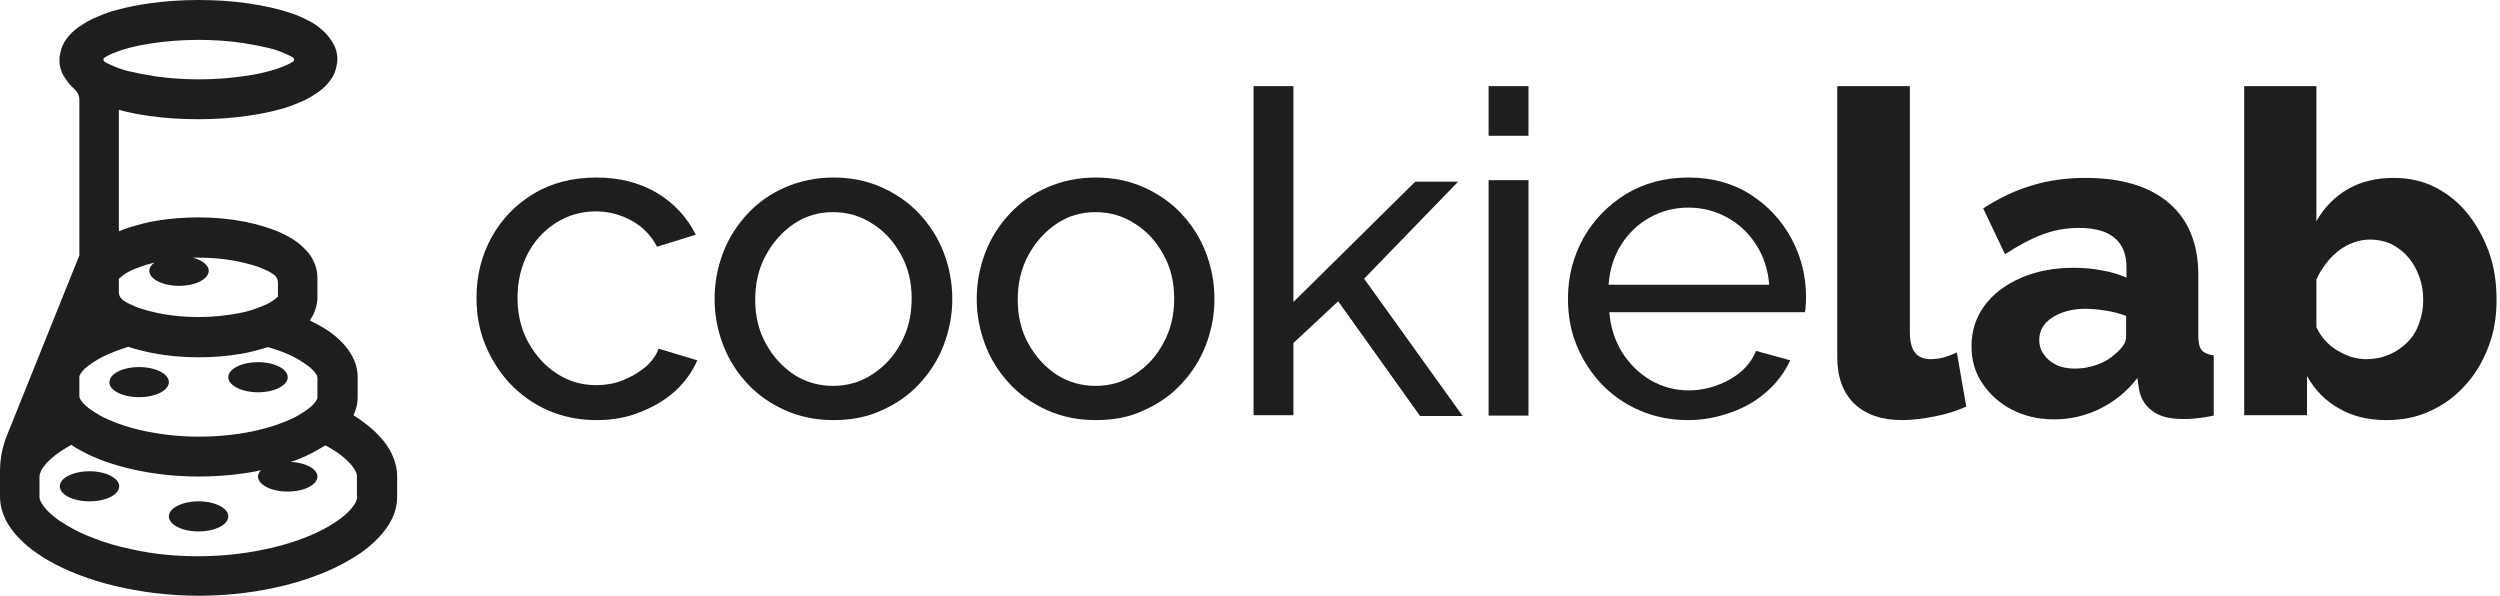
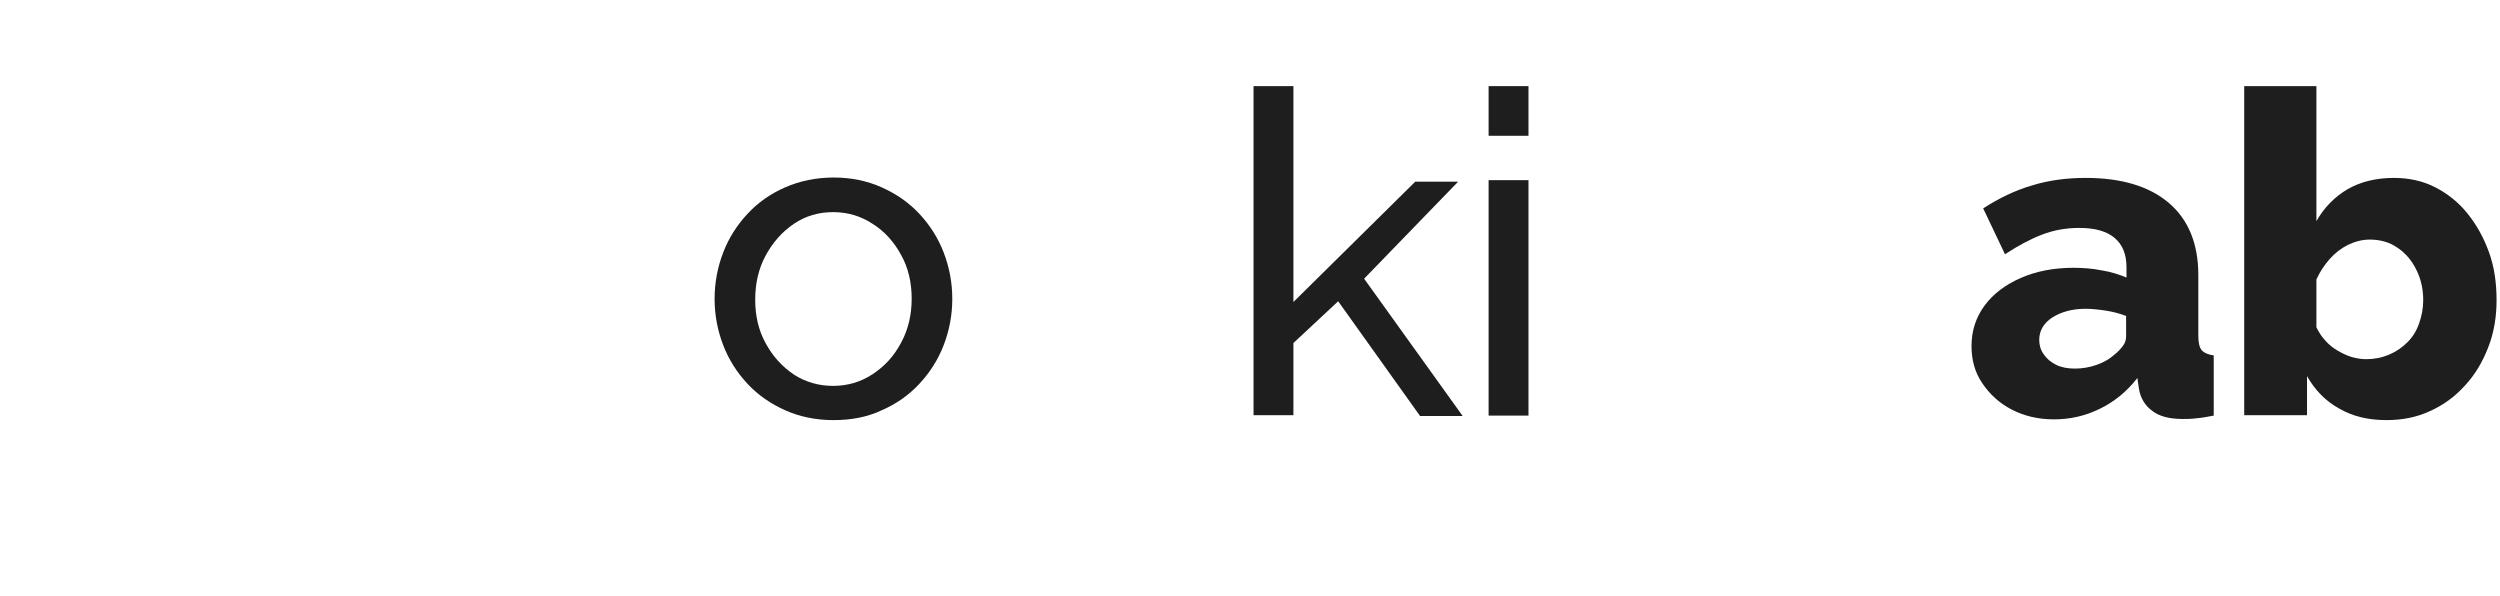
<svg xmlns="http://www.w3.org/2000/svg" width="235" height="56" viewBox="0 0 235 56" fill="none">
-   <path d="M56.071 39.49C54.409 39.49 52.889 39.172 51.51 38.571C50.131 37.97 48.965 37.122 47.939 36.061C46.95 35 46.172 33.763 45.606 32.384C45.04 31.005 44.793 29.556 44.793 28C44.793 25.915 45.253 24.041 46.207 22.308C47.162 20.576 48.47 19.233 50.167 18.207C51.864 17.182 53.843 16.687 56.071 16.687C58.263 16.687 60.136 17.182 61.763 18.137C63.389 19.127 64.591 20.435 65.404 22.061L61.763 23.192C61.197 22.132 60.419 21.319 59.394 20.753C58.369 20.187 57.237 19.869 56 19.869C54.657 19.869 53.419 20.223 52.288 20.93C51.157 21.637 50.273 22.591 49.636 23.793C49 24.995 48.647 26.41 48.647 27.965C48.647 29.521 48.965 30.899 49.636 32.137C50.308 33.374 51.192 34.364 52.323 35.106C53.455 35.849 54.692 36.202 56.035 36.202C56.919 36.202 57.768 36.061 58.545 35.743C59.359 35.425 60.066 35 60.667 34.505C61.268 33.975 61.692 33.41 61.904 32.773L65.546 33.869C65.086 34.93 64.414 35.884 63.495 36.733C62.576 37.581 61.48 38.218 60.242 38.712C58.97 39.243 57.591 39.49 56.071 39.49Z" fill="#1E1E1E" />
  <path d="M78.343 39.49C76.682 39.49 75.162 39.172 73.818 38.571C72.475 37.97 71.273 37.157 70.283 36.096C69.293 35.036 68.515 33.834 67.985 32.455C67.454 31.076 67.172 29.627 67.172 28.106C67.172 26.551 67.454 25.101 67.985 23.723C68.515 22.344 69.293 21.142 70.283 20.081C71.273 19.021 72.439 18.207 73.818 17.606C75.197 17.005 76.717 16.687 78.379 16.687C80.005 16.687 81.525 17.005 82.869 17.606C84.212 18.207 85.414 19.021 86.404 20.081C87.394 21.142 88.172 22.344 88.702 23.723C89.232 25.101 89.515 26.551 89.515 28.106C89.515 29.627 89.232 31.076 88.702 32.455C88.172 33.834 87.394 35.036 86.404 36.096C85.414 37.157 84.247 37.97 82.869 38.571C81.525 39.208 80.005 39.49 78.343 39.49ZM70.99 28.177C70.99 29.697 71.308 31.076 71.98 32.278C72.651 33.516 73.535 34.47 74.631 35.212C75.727 35.92 76.965 36.273 78.308 36.273C79.651 36.273 80.889 35.92 82.02 35.177C83.151 34.435 84.035 33.48 84.707 32.208C85.379 30.97 85.697 29.591 85.697 28.071C85.697 26.551 85.379 25.172 84.707 23.97C84.035 22.733 83.151 21.743 82.02 21.036C80.889 20.293 79.651 19.94 78.308 19.94C76.965 19.94 75.727 20.293 74.631 21.036C73.535 21.778 72.651 22.768 71.98 24.005C71.308 25.243 70.99 26.622 70.99 28.177Z" fill="#1E1E1E" />
-   <path d="M102.985 39.49C101.323 39.49 99.803 39.172 98.46 38.571C97.116 37.97 95.914 37.157 94.924 36.096C93.934 35.036 93.157 33.834 92.626 32.455C92.096 31.076 91.813 29.627 91.813 28.106C91.813 26.551 92.096 25.101 92.626 23.723C93.157 22.344 93.934 21.142 94.924 20.081C95.914 19.021 97.081 18.207 98.46 17.606C99.838 17.005 101.359 16.687 103.02 16.687C104.647 16.687 106.167 17.005 107.51 17.606C108.854 18.207 110.056 19.021 111.046 20.081C112.035 21.142 112.813 22.344 113.344 23.723C113.874 25.101 114.157 26.551 114.157 28.106C114.157 29.627 113.874 31.076 113.344 32.455C112.813 33.834 112.035 35.036 111.046 36.096C110.056 37.157 108.889 37.97 107.51 38.571C106.202 39.208 104.682 39.49 102.985 39.49ZM95.667 28.177C95.667 29.697 95.985 31.076 96.657 32.278C97.328 33.516 98.212 34.47 99.308 35.212C100.404 35.92 101.642 36.273 102.985 36.273C104.328 36.273 105.566 35.92 106.697 35.177C107.828 34.435 108.712 33.48 109.384 32.208C110.056 30.97 110.374 29.591 110.374 28.071C110.374 26.551 110.056 25.172 109.384 23.97C108.712 22.733 107.828 21.743 106.697 21.036C105.566 20.293 104.328 19.94 102.985 19.94C101.642 19.94 100.404 20.293 99.308 21.036C98.212 21.778 97.328 22.768 96.657 24.005C95.985 25.243 95.667 26.622 95.667 28.177Z" fill="#1E1E1E" />
  <path d="M133.46 39.066L125.788 28.319L121.581 32.243V39.031H117.833V8.096H121.581V28.389L133.035 17.076H137.066L128.227 26.197L137.49 39.102H133.46V39.066Z" fill="#1E1E1E" />
  <path d="M139.929 12.763V8.096H143.677V12.763H139.929ZM139.929 39.066V16.935H143.677V39.066H139.929Z" fill="#1E1E1E" />
-   <path d="M158.667 39.49C157.005 39.49 155.485 39.172 154.106 38.571C152.727 37.97 151.561 37.157 150.536 36.096C149.546 35.036 148.768 33.834 148.202 32.455C147.637 31.076 147.389 29.627 147.389 28.071C147.389 25.985 147.884 24.111 148.839 22.379C149.793 20.682 151.137 19.303 152.833 18.243C154.53 17.218 156.51 16.687 158.702 16.687C160.929 16.687 162.874 17.218 164.536 18.278C166.197 19.339 167.47 20.718 168.389 22.415C169.308 24.111 169.768 25.95 169.768 27.93C169.768 28.212 169.768 28.495 169.732 28.743C169.732 29.026 169.697 29.202 169.662 29.344H151.278C151.384 30.758 151.808 32.031 152.48 33.127C153.187 34.223 154.071 35.106 155.167 35.743C156.263 36.379 157.465 36.697 158.738 36.697C160.081 36.697 161.389 36.344 162.591 35.672C163.793 35 164.606 34.117 165.066 32.985L168.283 33.869C167.788 34.93 167.081 35.92 166.126 36.768C165.172 37.617 164.076 38.288 162.768 38.748C161.46 39.208 160.152 39.49 158.667 39.49ZM151.207 26.763H166.303C166.197 25.349 165.773 24.076 165.066 22.98C164.359 21.884 163.44 21.036 162.344 20.435C161.248 19.834 160.01 19.515 158.702 19.515C157.394 19.515 156.192 19.834 155.096 20.435C154 21.036 153.081 21.92 152.409 22.98C151.702 24.076 151.313 25.349 151.207 26.763Z" fill="#1E1E1E" />
-   <path d="M172.737 8.096H179.525V31.182C179.525 32.102 179.702 32.773 180.02 33.162C180.338 33.551 180.833 33.763 181.47 33.763C181.894 33.763 182.318 33.692 182.778 33.586C183.202 33.445 183.591 33.303 183.944 33.127L184.828 38.218C183.98 38.606 182.99 38.925 181.894 39.137C180.798 39.349 179.773 39.49 178.783 39.49C176.874 39.49 175.354 38.96 174.293 37.935C173.232 36.91 172.702 35.425 172.702 33.551V8.096H172.737Z" fill="#1E1E1E" />
  <path d="M185.323 32.526C185.323 31.076 185.747 29.804 186.561 28.708C187.374 27.612 188.505 26.763 189.955 26.127C191.404 25.491 193.066 25.172 194.904 25.172C195.823 25.172 196.707 25.243 197.591 25.42C198.475 25.561 199.217 25.809 199.889 26.092V25.102C199.889 23.935 199.535 23.016 198.793 22.38C198.051 21.743 196.955 21.425 195.434 21.425C194.197 21.425 193.03 21.637 191.934 22.061C190.838 22.485 189.707 23.087 188.47 23.9L186.419 19.587C187.904 18.632 189.424 17.89 191.015 17.43C192.606 16.935 194.303 16.723 196.071 16.723C199.394 16.723 202.01 17.501 203.848 19.056C205.687 20.612 206.641 22.874 206.641 25.844V31.536C206.641 32.208 206.747 32.667 206.96 32.915C207.172 33.162 207.561 33.339 208.091 33.41V39.066C207.525 39.172 206.995 39.279 206.5 39.314C206.005 39.385 205.581 39.385 205.192 39.385C203.919 39.385 202.965 39.137 202.293 38.607C201.621 38.112 201.197 37.405 201.056 36.521L200.914 35.531C199.924 36.804 198.758 37.758 197.379 38.43C196 39.102 194.586 39.42 193.066 39.42C191.581 39.42 190.273 39.102 189.106 38.501C187.939 37.9 187.02 37.051 186.313 35.991C185.641 35.001 185.323 33.834 185.323 32.526ZM198.793 33.304C199.111 33.056 199.359 32.773 199.571 32.491C199.783 32.208 199.854 31.89 199.854 31.642V29.698C199.288 29.485 198.652 29.309 197.98 29.203C197.273 29.097 196.636 29.026 196.035 29.026C194.798 29.026 193.773 29.309 192.924 29.839C192.111 30.369 191.687 31.076 191.687 31.96C191.687 32.455 191.828 32.915 192.111 33.304C192.394 33.728 192.783 34.046 193.278 34.294C193.773 34.541 194.374 34.647 195.045 34.647C195.717 34.647 196.389 34.541 197.096 34.294C197.803 34.046 198.369 33.693 198.793 33.304Z" fill="#1E1E1E" />
  <path d="M224.318 39.49C222.621 39.49 221.136 39.137 219.864 38.394C218.591 37.687 217.601 36.662 216.859 35.354V39.031H210.955V8.096H217.742V20.788C218.485 19.48 219.475 18.49 220.677 17.783C221.914 17.076 223.364 16.723 225.025 16.723C226.439 16.723 227.748 17.006 228.914 17.607C230.081 18.207 231.106 19.021 231.955 20.081C232.803 21.142 233.475 22.344 233.97 23.723C234.465 25.102 234.677 26.586 234.677 28.213C234.677 29.803 234.429 31.288 233.899 32.632C233.369 34.011 232.662 35.213 231.707 36.238C230.788 37.263 229.692 38.076 228.419 38.642C227.217 39.208 225.838 39.49 224.318 39.49ZM222.409 33.763C223.187 33.763 223.894 33.622 224.566 33.339C225.237 33.056 225.803 32.667 226.298 32.172C226.793 31.677 227.147 31.112 227.394 30.404C227.641 29.697 227.783 28.99 227.783 28.213C227.783 27.187 227.571 26.233 227.147 25.384C226.722 24.5 226.121 23.793 225.379 23.299C224.636 22.768 223.753 22.521 222.763 22.521C222.056 22.521 221.384 22.697 220.712 23.016C220.076 23.334 219.475 23.793 218.98 24.359C218.485 24.925 218.061 25.561 217.742 26.268V30.758C217.955 31.218 218.237 31.642 218.591 32.031C218.944 32.42 219.298 32.703 219.722 32.95C220.147 33.197 220.571 33.41 221.03 33.551C221.525 33.692 221.985 33.763 222.409 33.763Z" fill="#1E1E1E" />
-   <path d="M13.081 37.333C14.636 37.333 15.874 36.697 15.874 35.919C15.874 35.141 14.636 34.505 13.081 34.505C11.525 34.505 10.288 35.141 10.288 35.919C10.252 36.697 11.525 37.333 13.081 37.333ZM24.253 36.874C25.808 36.874 27.046 36.237 27.046 35.46C27.046 34.682 25.808 34.045 24.253 34.045C22.697 34.045 21.46 34.682 21.46 35.46C21.46 36.237 22.732 36.874 24.253 36.874ZM18.667 47.126C17.111 47.126 15.874 47.763 15.874 48.54C15.874 49.318 17.111 49.955 18.667 49.955C20.222 49.955 21.46 49.318 21.46 48.54C21.46 47.763 20.222 47.126 18.667 47.126ZM8.414 44.298C6.859 44.298 5.621 44.934 5.621 45.712C5.621 46.49 6.859 47.126 8.414 47.126C9.97 47.126 11.207 46.49 11.207 45.712C11.207 44.934 9.934 44.298 8.414 44.298ZM36.803 42.601C36.52 42.035 36.131 41.505 35.672 41.01C35 40.268 34.151 39.631 33.232 39.03C33.303 38.889 33.374 38.712 33.409 38.571C33.55 38.182 33.621 37.758 33.621 37.333V35.46C33.621 34.788 33.444 34.116 33.162 33.586C32.914 33.091 32.596 32.667 32.207 32.242C31.535 31.535 30.758 30.97 29.803 30.475C29.591 30.369 29.379 30.263 29.131 30.121C29.167 30.05 29.202 30.015 29.237 29.944C29.414 29.662 29.556 29.379 29.662 29.025C29.768 28.707 29.838 28.354 29.838 27.965V26.091C29.838 25.808 29.803 25.525 29.732 25.242C29.591 24.747 29.379 24.288 29.096 23.899C28.849 23.581 28.566 23.298 28.247 23.015C27.717 22.556 27.081 22.202 26.409 21.884C25.384 21.424 24.182 21.071 22.909 20.823C21.601 20.576 20.187 20.434 18.667 20.434C17.288 20.434 15.944 20.54 14.707 20.753C13.788 20.894 12.939 21.141 12.126 21.389C11.808 21.495 11.49 21.601 11.172 21.742V10.323C12.056 10.571 12.975 10.748 13.965 10.889C15.414 11.101 16.97 11.207 18.631 11.207C20.258 11.207 21.813 11.101 23.263 10.889C24.323 10.748 25.349 10.535 26.268 10.288C26.975 10.111 27.611 9.864 28.177 9.616C28.636 9.439 29.025 9.227 29.414 8.98C29.697 8.803 29.98 8.626 30.227 8.414C30.616 8.096 30.97 7.707 31.253 7.247C31.394 7 31.5 6.753 31.571 6.47C31.641 6.187 31.712 5.904 31.712 5.586C31.712 5.268 31.677 4.949 31.571 4.667C31.5 4.384 31.359 4.136 31.217 3.924C30.97 3.5 30.651 3.146 30.298 2.828C30.015 2.581 29.697 2.333 29.343 2.121C28.707 1.768 28.035 1.449 27.258 1.202C26.091 0.813 24.783 0.53 23.333 0.318C21.884 0.106 20.328 0 18.667 0C17.04 0 15.485 0.106 14.035 0.318C12.975 0.46 11.95 0.672 11.03 0.919C10.323 1.096 9.687 1.343 9.121 1.591C8.662 1.768 8.273 1.98 7.884 2.227C7.601 2.404 7.318 2.581 7.071 2.793C6.682 3.111 6.328 3.5 6.045 3.96C5.904 4.207 5.798 4.455 5.727 4.737C5.657 5.02 5.586 5.303 5.586 5.621C5.586 5.939 5.621 6.258 5.727 6.54C5.798 6.823 5.939 7.071 6.081 7.283C6.328 7.707 6.646 8.061 7 8.379C7.283 8.626 7.46 8.98 7.46 9.369V24.005L0.636 40.975C0.212 42.035 0 43.167 0 44.298H0.035H0V44.793V46.667C0 47.444 0.212 48.187 0.53 48.859C0.813 49.424 1.202 49.955 1.662 50.45C2.439 51.298 3.429 52.04 4.596 52.712C6.328 53.702 8.45 54.515 10.818 55.081C13.187 55.647 15.874 56 18.667 56C21.106 56 23.439 55.752 25.596 55.293C27.187 54.975 28.707 54.515 30.05 53.985C31.076 53.596 31.995 53.136 32.843 52.641C33.48 52.288 34.045 51.899 34.576 51.475C35.353 50.838 36.025 50.131 36.52 49.353C36.768 48.965 36.98 48.54 37.121 48.081C37.263 47.621 37.333 47.162 37.333 46.667V44.793C37.333 44.015 37.121 43.273 36.803 42.601ZM11.313 26.091C11.454 25.95 11.773 25.702 12.197 25.49C12.763 25.207 13.576 24.924 14.53 24.677C14.212 24.889 14.035 25.172 14.035 25.454C14.035 26.232 15.273 26.869 16.828 26.869C18.384 26.869 19.621 26.232 19.621 25.454C19.621 24.924 19.02 24.465 18.136 24.217C18.313 24.217 18.49 24.217 18.667 24.217C19.869 24.217 20.965 24.323 21.99 24.5C22.732 24.641 23.439 24.818 24.005 24.995C24.465 25.136 24.818 25.313 25.136 25.454C25.384 25.561 25.561 25.702 25.737 25.808C25.985 25.985 26.126 26.268 26.126 26.55V27.859C26.126 27.894 26.091 27.929 26.02 27.965C25.879 28.106 25.561 28.354 25.136 28.566C24.465 28.884 23.546 29.237 22.414 29.45C21.283 29.662 20.01 29.803 18.631 29.803C17.429 29.803 16.333 29.697 15.308 29.52C14.566 29.379 13.859 29.202 13.293 29.025C12.833 28.884 12.48 28.707 12.162 28.566C11.914 28.46 11.737 28.318 11.561 28.212C11.313 28.035 11.172 27.753 11.172 27.47V26.162C11.207 26.197 11.242 26.162 11.313 26.091ZM10.677 4.985C11.525 4.631 12.692 4.313 14.071 4.101C15.45 3.889 17.005 3.747 18.667 3.747C20.116 3.747 21.53 3.854 22.768 4.03C23.687 4.172 24.571 4.348 25.313 4.525C25.879 4.667 26.374 4.843 26.763 5.02C27.081 5.162 27.328 5.268 27.54 5.409C27.682 5.515 27.682 5.727 27.54 5.798C27.328 5.939 27.046 6.081 26.692 6.222C25.843 6.576 24.677 6.894 23.298 7.106C21.919 7.318 20.364 7.46 18.702 7.46C17.253 7.46 15.838 7.354 14.601 7.177C13.682 7.035 12.798 6.859 12.056 6.682C11.49 6.54 10.995 6.364 10.606 6.187C10.288 6.045 10.04 5.939 9.828 5.798C9.687 5.692 9.687 5.48 9.828 5.409C10.04 5.268 10.323 5.126 10.677 4.985ZM7.46 35.46C7.46 35.46 7.46 35.424 7.46 35.389C7.46 35.318 7.53 35.212 7.636 35.035C7.742 34.894 7.884 34.717 8.096 34.54C8.485 34.222 9.015 33.869 9.687 33.515C10.359 33.197 11.172 32.879 12.056 32.596C12.763 32.843 13.54 33.02 14.389 33.197C15.697 33.444 17.111 33.586 18.631 33.586C20.01 33.586 21.354 33.48 22.591 33.268C23.51 33.126 24.359 32.879 25.172 32.631H25.207C25.596 32.737 25.95 32.879 26.303 32.985C26.939 33.232 27.54 33.48 28 33.763C28.354 33.975 28.672 34.187 28.919 34.364C29.308 34.647 29.556 34.929 29.697 35.141C29.768 35.248 29.803 35.318 29.803 35.353C29.803 35.389 29.838 35.424 29.838 35.46V37.333C29.838 37.333 29.838 37.369 29.838 37.404C29.838 37.475 29.768 37.581 29.662 37.758C29.556 37.899 29.414 38.076 29.202 38.252C28.813 38.571 28.283 38.924 27.611 39.278C26.586 39.773 25.242 40.232 23.722 40.55C22.202 40.869 20.47 41.045 18.667 41.045C16.97 41.045 15.379 40.869 13.929 40.586C12.833 40.374 11.843 40.091 10.995 39.773C10.359 39.525 9.758 39.278 9.298 38.995C8.944 38.783 8.626 38.571 8.379 38.394C7.99 38.111 7.742 37.828 7.601 37.616C7.53 37.51 7.495 37.439 7.495 37.404C7.495 37.369 7.46 37.333 7.46 37.298V35.46ZM33.586 46.667C33.586 46.808 33.55 46.95 33.444 47.197C33.338 47.409 33.162 47.657 32.914 47.939C32.455 48.434 31.783 48.965 30.864 49.495C29.52 50.273 27.717 50.98 25.631 51.475C23.546 51.97 21.177 52.288 18.631 52.288C16.439 52.288 14.354 52.076 12.48 51.651C11.066 51.369 9.758 50.98 8.626 50.52C7.778 50.202 7 49.813 6.364 49.424C5.869 49.141 5.444 48.859 5.091 48.576C4.561 48.151 4.172 47.727 3.96 47.374C3.854 47.197 3.783 47.056 3.747 46.95C3.712 46.843 3.712 46.737 3.712 46.667V44.793C3.712 44.651 3.747 44.51 3.854 44.263C3.96 44.05 4.136 43.803 4.384 43.52C4.843 43.025 5.515 42.495 6.434 41.965C6.505 41.929 6.611 41.859 6.717 41.823C6.965 42 7.247 42.177 7.53 42.318C8.909 43.096 10.606 43.697 12.48 44.121C14.354 44.545 16.439 44.793 18.667 44.793C20.576 44.793 22.414 44.616 24.111 44.298C24.253 44.263 24.394 44.227 24.535 44.192C24.359 44.369 24.253 44.581 24.253 44.793C24.253 45.571 25.49 46.207 27.046 46.207C28.601 46.207 29.838 45.571 29.838 44.793C29.838 44.086 28.742 43.485 27.328 43.414C27.399 43.379 27.505 43.343 27.576 43.343C28.389 43.061 29.131 42.707 29.803 42.318C30.086 42.177 30.333 42 30.581 41.859C30.687 41.929 30.793 41.965 30.899 42.035C31.394 42.318 31.818 42.601 32.172 42.884C32.702 43.308 33.091 43.732 33.303 44.086C33.409 44.263 33.48 44.404 33.515 44.51C33.55 44.616 33.55 44.722 33.55 44.793V46.667H33.586Z" fill="#1E1E1E" />
</svg>